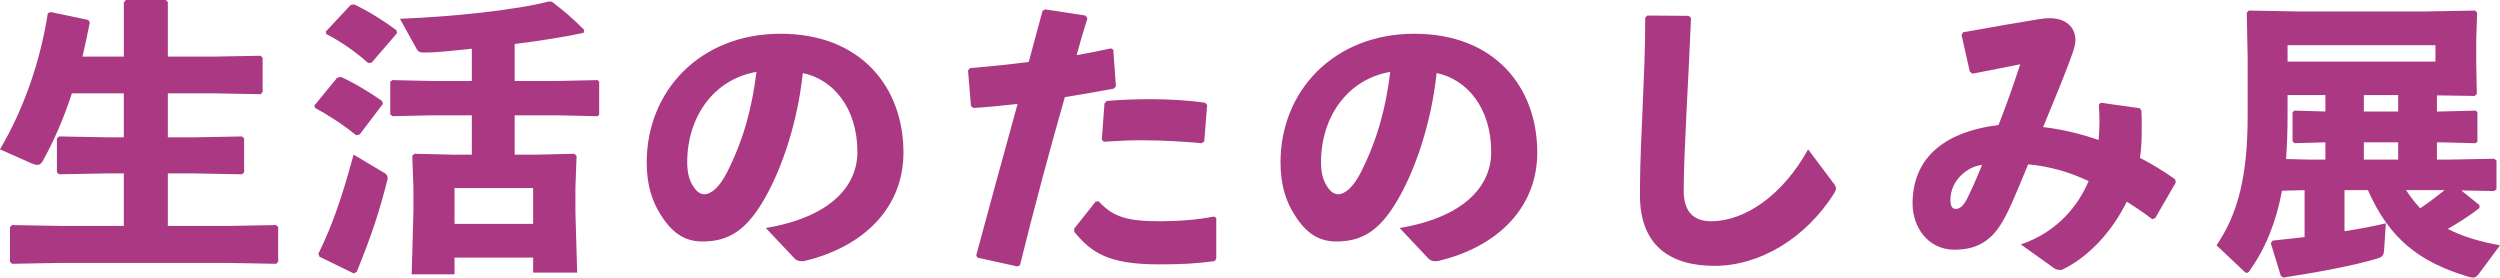
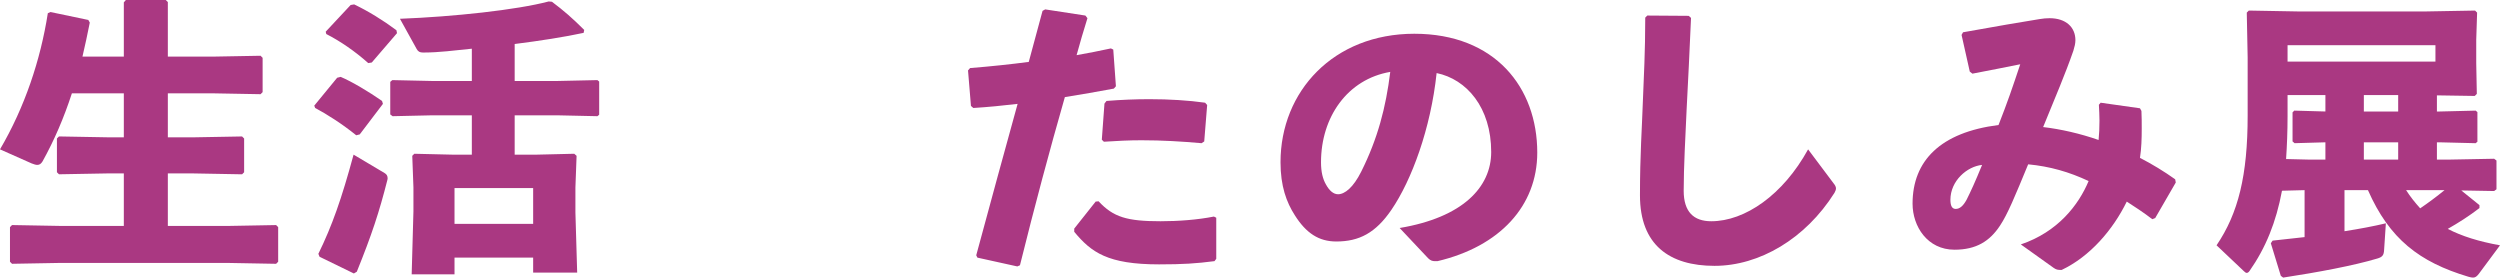
<svg xmlns="http://www.w3.org/2000/svg" viewBox="0 0 426 47.3">
  <defs>
    <style>.d{fill:#aa3882;}</style>
  </defs>
  <g id="a" />
  <g id="b">
    <g id="c">
      <g>
        <path class="d" d="M21.1,9.65V.4l.35-.4h6.8l.35,.35V9.65h7.55l8.25-.15,.35,.35v5.85l-.35,.35-8.25-.15h-7.55v7.5h4.4l8.25-.15,.35,.35v5.75l-.35,.35-8.25-.15h-4.4v8.95h10.2l8.25-.15,.35,.35v5.9l-.35,.35-8.25-.15H10.35l-8.3,.15-.35-.35v-5.9l.35-.35,8.3,.15h10.75v-8.95h-2.75l-8.3,.15-.35-.35v-5.75l.35-.35,8.3,.15h2.75v-7.5H12.25c-1.35,4.15-3,8-5,11.6-.25,.4-.5,.6-.9,.6-.25,0-.55-.1-.95-.25L0,25.45C4.2,18.3,6.9,10.25,8.15,2.25l.45-.2,6.45,1.35,.25,.45c-.4,2-.8,3.9-1.25,5.8h7.05Z" />
        <path class="d" d="M65.25,17.7l-3.95,5.2-.6,.15c-2.35-1.9-5-3.6-7-4.65l-.15-.4,3.9-4.75,.6-.15c1.9,.8,4.75,2.5,7.05,4.1l.15,.5Zm-4.95,28.9l-5.85-2.85-.2-.5c2.35-4.8,3.95-9.35,6-16.9l5.3,3.15c.35,.2,.5,.5,.5,.85,0,.1,0,.2-.05,.35-1.4,5.5-2.65,9.3-5.2,15.6l-.5,.3Zm7.35-40.95l-4.3,5-.6,.1c-2.3-2.05-4.8-3.75-7.15-4.95l-.1-.4L59.75,.85l.6-.1c2.4,1.15,4.85,2.65,7.2,4.4l.1,.5Zm23.2,40.8v-2.55h-13.4v2.85h-7.3l.3-10.75v-4.05l-.2-5.4,.35-.35,6.4,.15h3.4v-6.7h-6.8l-6.7,.15-.4-.3v-5.55l.35-.3,6.75,.15h6.8v-5.5c-2.9,.3-5.7,.65-8.1,.65h-.25c-.5,0-.8-.15-1.05-.6l-2.85-5.15c9.1-.35,19.85-1.5,25.35-2.95l.55,.05c2,1.5,3.5,2.8,5.5,4.8l-.1,.5c-3.25,.7-7.4,1.35-11.75,1.9v6.3h7.3l6.8-.15,.3,.25v5.65l-.3,.25-6.8-.15h-7.3v6.7h3.85l6.3-.15,.4,.35-.2,5.4v4.25l.3,10.25h-7.5Zm-13.4-8.3h13.4v-6.1h-13.4v6.1Z" />
-         <path class="d" d="M130.5,38.85c10.75-1.8,15.6-6.95,15.6-12.95,0-7.6-4.2-12.4-9.3-13.45-1,9.45-4.25,18.25-7.7,23.3-2.7,3.95-5.5,5.4-9.4,5.4-3,0-5.15-1.45-7.05-4.45-1.45-2.25-2.45-5-2.45-9.05,0-12.1,9.05-21.9,22.8-21.9s20.95,9.15,20.95,20.25c0,9.1-6.4,16-17,18.5h-.45c-.4,0-.75-.1-1.15-.5l-4.85-5.15Zm-13.4-11.2c0,1.65,.3,2.85,.85,3.8,.55,1,1.25,1.65,2.05,1.65,1.15,0,2.6-1.15,3.95-3.85,2.8-5.6,4.2-10.9,4.95-17-7.3,1.25-11.8,7.7-11.8,15.4Z" />
        <path class="d" d="M173.35,45.4l-6.8-1.5-.2-.4c2.55-9.5,4.8-17.6,7.05-25.8-2.55,.3-5.05,.55-7.55,.7l-.4-.35-.5-6.05,.35-.4c3.7-.3,6.95-.65,10-1.05l2.35-8.7,.45-.25,6.85,1.05,.35,.45c-.65,2.05-1.3,4.3-1.85,6.3,2-.35,4-.75,5.85-1.15l.4,.2,.45,6.25-.35,.4c-2.7,.5-5.55,1-8.35,1.45-2.65,9.25-5.1,18.4-7.65,28.65l-.45,.2Zm9.7-6.45l3.65-4.6,.5-.05c2.5,2.7,4.85,3.4,10.55,3.4,3.05,0,6.35-.25,9.1-.8l.4,.2v7l-.3,.4c-3.1,.4-5.35,.55-9.45,.55-8.75,0-11.55-2.05-14.45-5.55v-.55Zm4.7-15.15l.45-6.15,.35-.45c2.5-.2,4.95-.3,7.3-.3,3.4,0,6.65,.2,9.5,.6l.35,.4-.5,6.2-.45,.3c-3.4-.3-6.7-.5-10.25-.5-2.05,0-4.15,.1-6.4,.25l-.35-.35Z" />
        <path class="d" d="M238.5,38.85c10.75-1.8,15.6-6.95,15.6-12.95,0-7.6-4.2-12.4-9.3-13.45-1,9.45-4.25,18.25-7.7,23.3-2.7,3.95-5.5,5.4-9.4,5.4-3,0-5.15-1.45-7.05-4.45-1.45-2.25-2.45-5-2.45-9.05,0-12.1,9.05-21.9,22.8-21.9s20.95,9.15,20.95,20.25c0,9.1-6.4,16-17,18.5h-.45c-.4,0-.75-.1-1.15-.5l-4.85-5.15Zm-13.4-11.2c0,1.65,.3,2.85,.85,3.8,.55,1,1.25,1.65,2.05,1.65,1.15,0,2.6-1.15,3.95-3.85,2.8-5.6,4.2-10.9,4.95-17-7.3,1.25-11.8,7.7-11.8,15.4Z" />
        <path class="d" d="M280.7,2.65l7.05,.05,.4,.35c-.25,6.2-.5,10.45-.75,15.6-.2,4.35-.5,9.95-.5,13.85,0,3.6,1.7,5.2,4.7,5.2,5.75,0,12.25-4.5,16.5-12.25l4.35,5.8c.25,.3,.4,.6,.4,.85s-.1,.45-.25,.75c-4.95,7.85-12.8,12.45-20.45,12.45s-12.7-3.55-12.7-12c0-6.95,.35-11.6,.5-16.15,.15-3.9,.4-8.3,.4-14.15l.35-.35Z" />
        <path class="d" d="M344.35,41.65c6.35-2.15,9.85-6.75,11.55-10.8-3.3-1.55-6.6-2.5-10.3-2.85-2.25,5.45-3.5,8.5-4.8,10.45-1.75,2.65-4.05,4.1-7.75,4.1-4.6,0-7.15-3.95-7.15-7.85,0-7.3,4.75-12.15,14.65-13.4,1.55-3.95,2.35-6.3,3.7-10.35-2.25,.45-5,1-8.15,1.6l-.45-.35-1.4-6.25,.25-.45c5.5-1,10-1.75,13.05-2.25,.6-.1,1.15-.15,1.7-.15,2.8,0,4.4,1.55,4.4,3.75,0,.55-.15,1.15-.35,1.8-1.35,3.9-3.05,7.85-5.15,13,3,.35,6.3,1.1,9.45,2.2,.1-1,.15-2.1,.15-3.3,0-.85-.05-1.75-.1-2.7l.3-.35,6.7,.95,.25,.45c.05,1.05,.05,2,.05,2.95,0,1.8-.05,3.45-.3,5.05,2.05,1.05,4.1,2.3,6,3.65l.1,.55-3.5,6.05-.5,.2c-1.55-1.2-3.05-2.15-4.35-3-2.35,4.8-6.25,9.35-11.1,11.65-.7,0-.9-.05-1.35-.35l-5.6-4Zm-12-7.6c0,1.05,.3,1.55,.9,1.55,.65,0,1.25-.45,1.85-1.55,.75-1.5,1.4-2.9,2.65-5.95-2.55,.25-5.4,2.7-5.4,5.95Z" />
        <path class="d" d="M392.7,40.4v-8l-3.85,.1c-1,5.35-2.75,9.7-5.55,13.7-.15,.2-.3,.3-.45,.3s-.3-.1-.5-.3l-4.65-4.4c3.7-5.45,5.3-11.9,5.3-22.1V9.8l-.15-7.65,.35-.35,8.3,.15h21.95l8.3-.15,.35,.35-.15,4.65v3.95l.1,5.25-.35,.35-6.45-.1v2.75h.5l6.1-.15,.3,.25v5.05l-.3,.25-6.1-.15h-.5v2.95h1.8l7.95-.15,.4,.3v4.9l-.4,.3-5.6-.1,3.1,2.5v.5c-1.75,1.35-3.55,2.5-5.4,3.55,2.4,1.25,5.3,2.15,8.9,2.8l-3.6,4.85c-.35,.45-.6,.65-1,.65-.2,0-.45-.05-.8-.15-8.35-2.5-13.45-6.45-17.1-14.75h-4v7c2.55-.4,4.95-.85,7.05-1.35l-.3,4.55c-.05,.9-.3,1.2-1.15,1.45-4,1.2-10.15,2.35-16.05,3.25l-.4-.3-1.7-5.55,.3-.45,5.45-.6Zm3.55-21.4v-2.8h-6.45v3.6c0,2.6-.1,5.05-.25,7.3l4.05,.1h2.65v-2.95l-5.25,.15-.35-.3v-4.95l.3-.3,5.3,.15Zm-6.45-11.3v2.8h25.2v-2.8h-25.2Zm18.85,8.5h-5.85v2.8h5.85v-2.8Zm0,8.05h-5.85v2.95h5.85v-2.95Zm1.35,8.15c.7,1.1,1.5,2.1,2.4,3.1,1.4-.95,2.8-2,4.15-3.1h-6.55Z" />
      </g>
    </g>
  </g>
</svg>